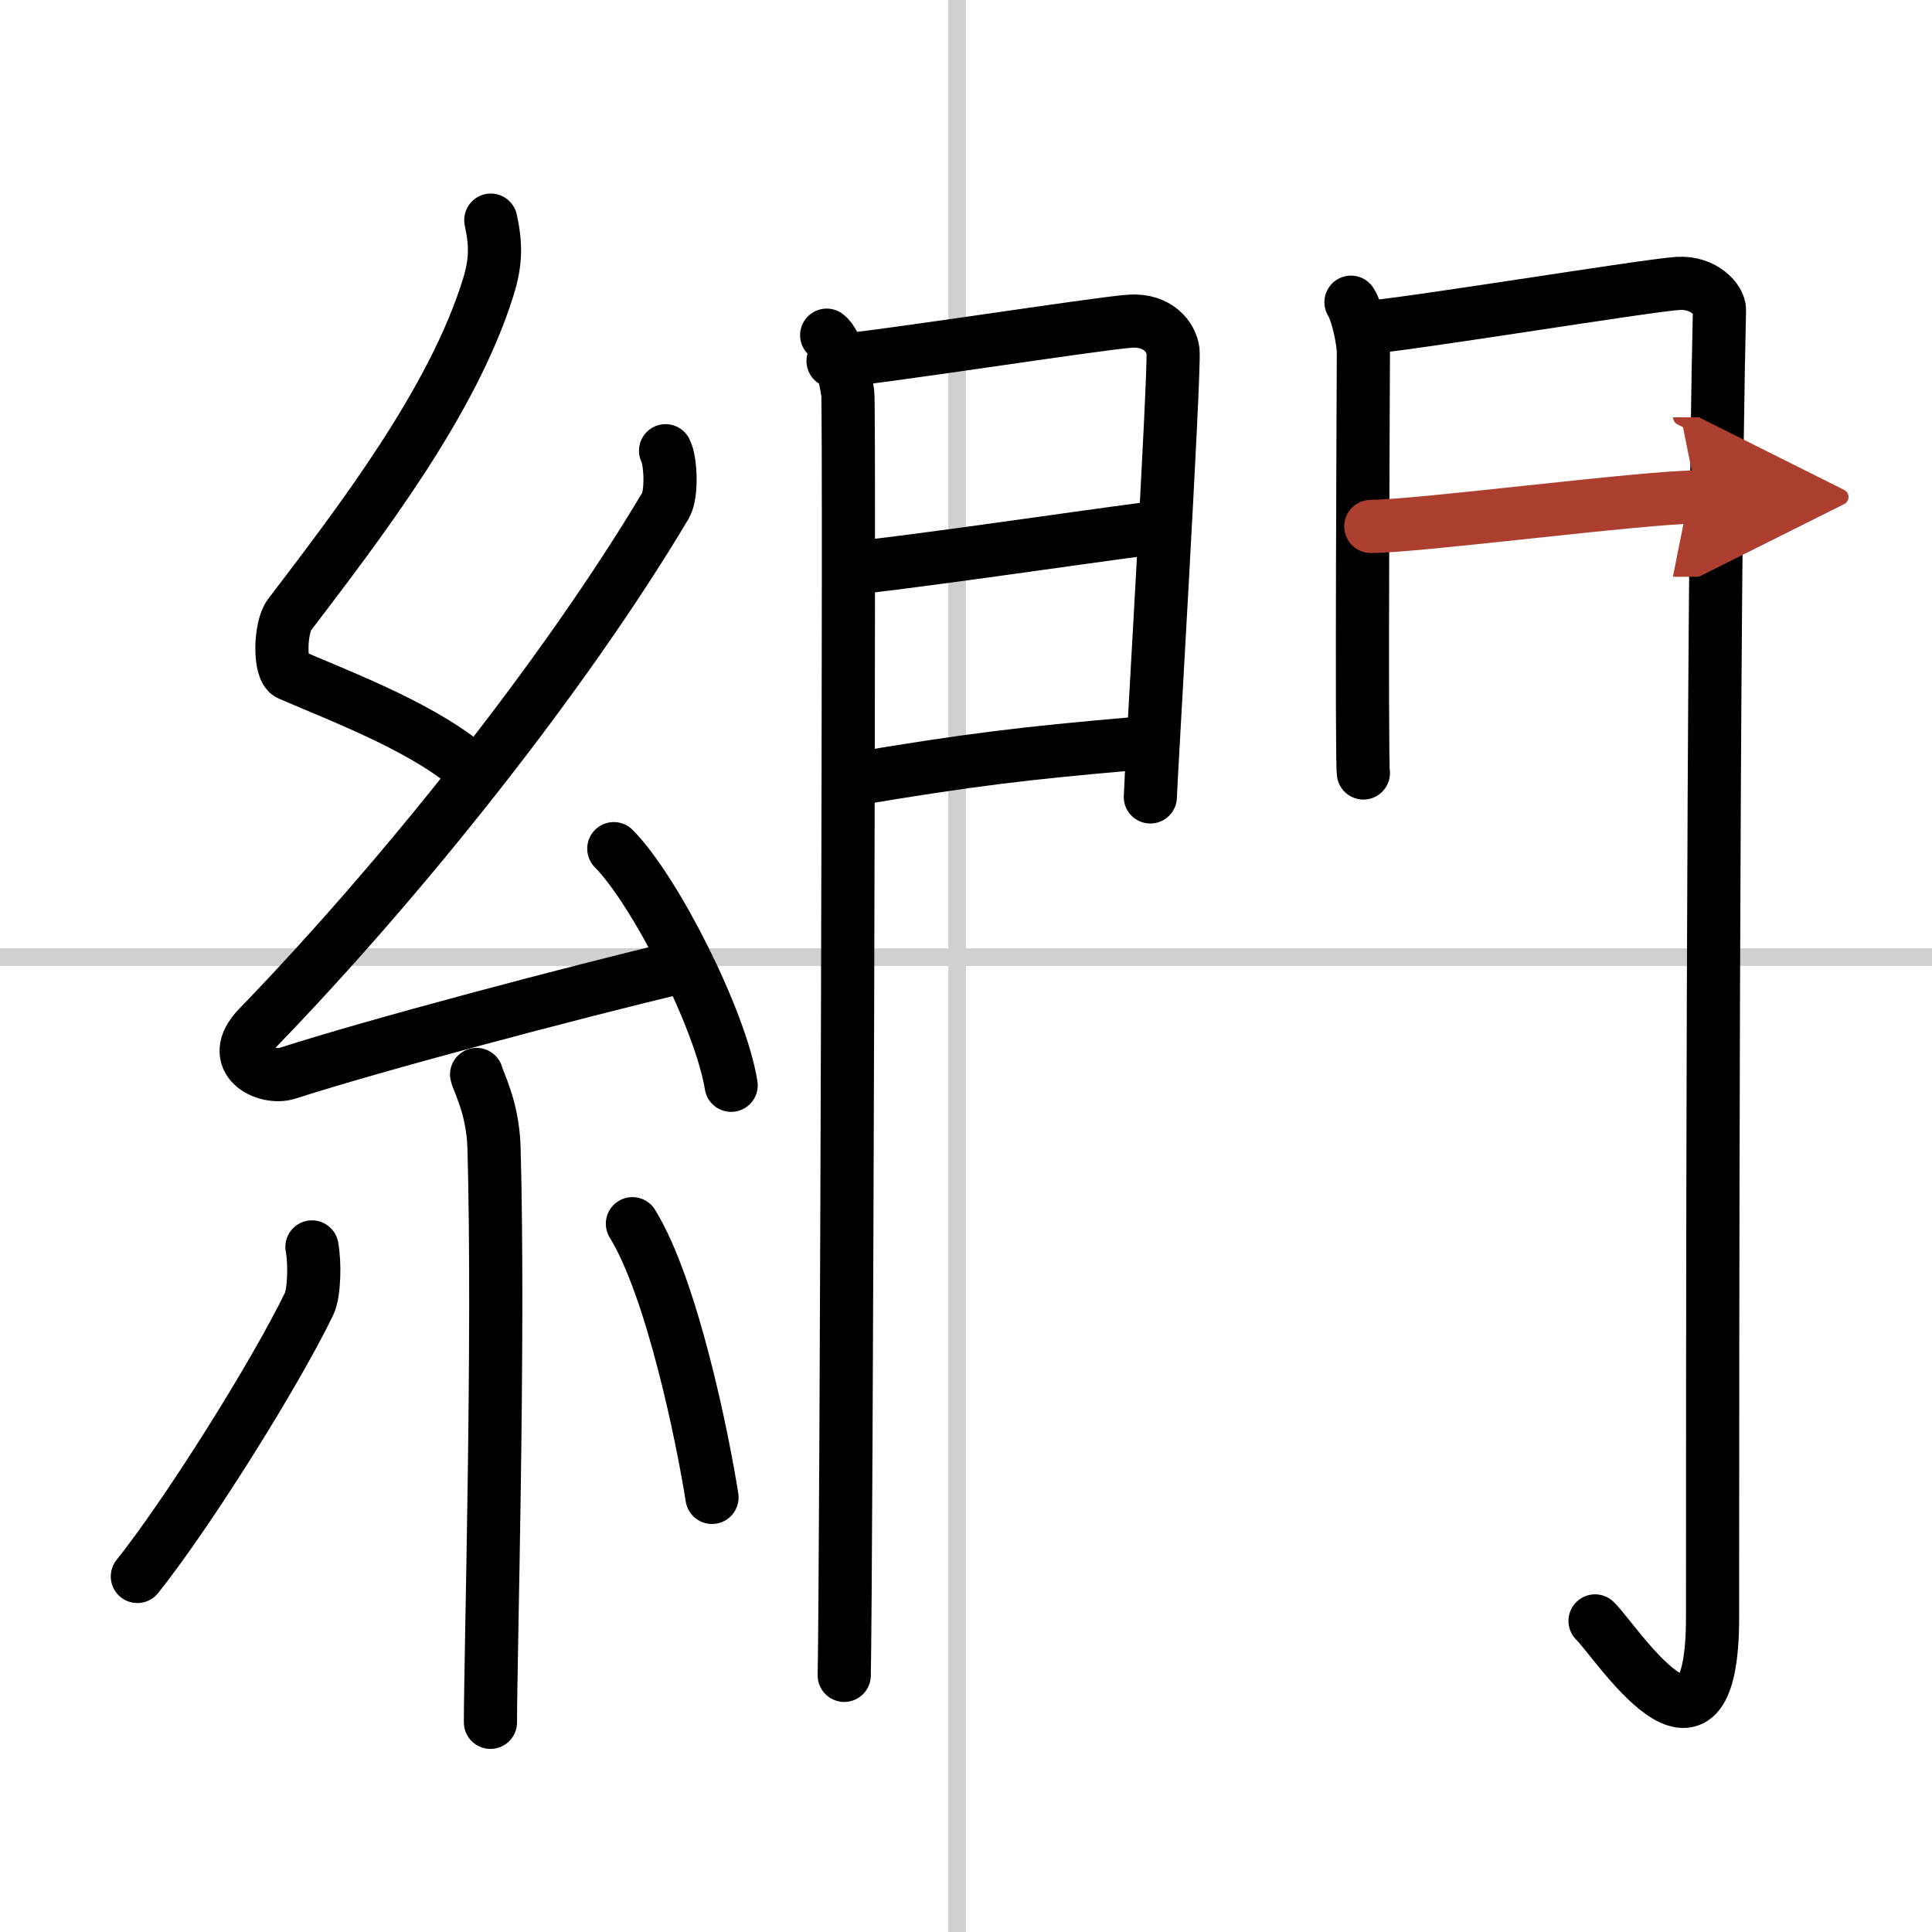
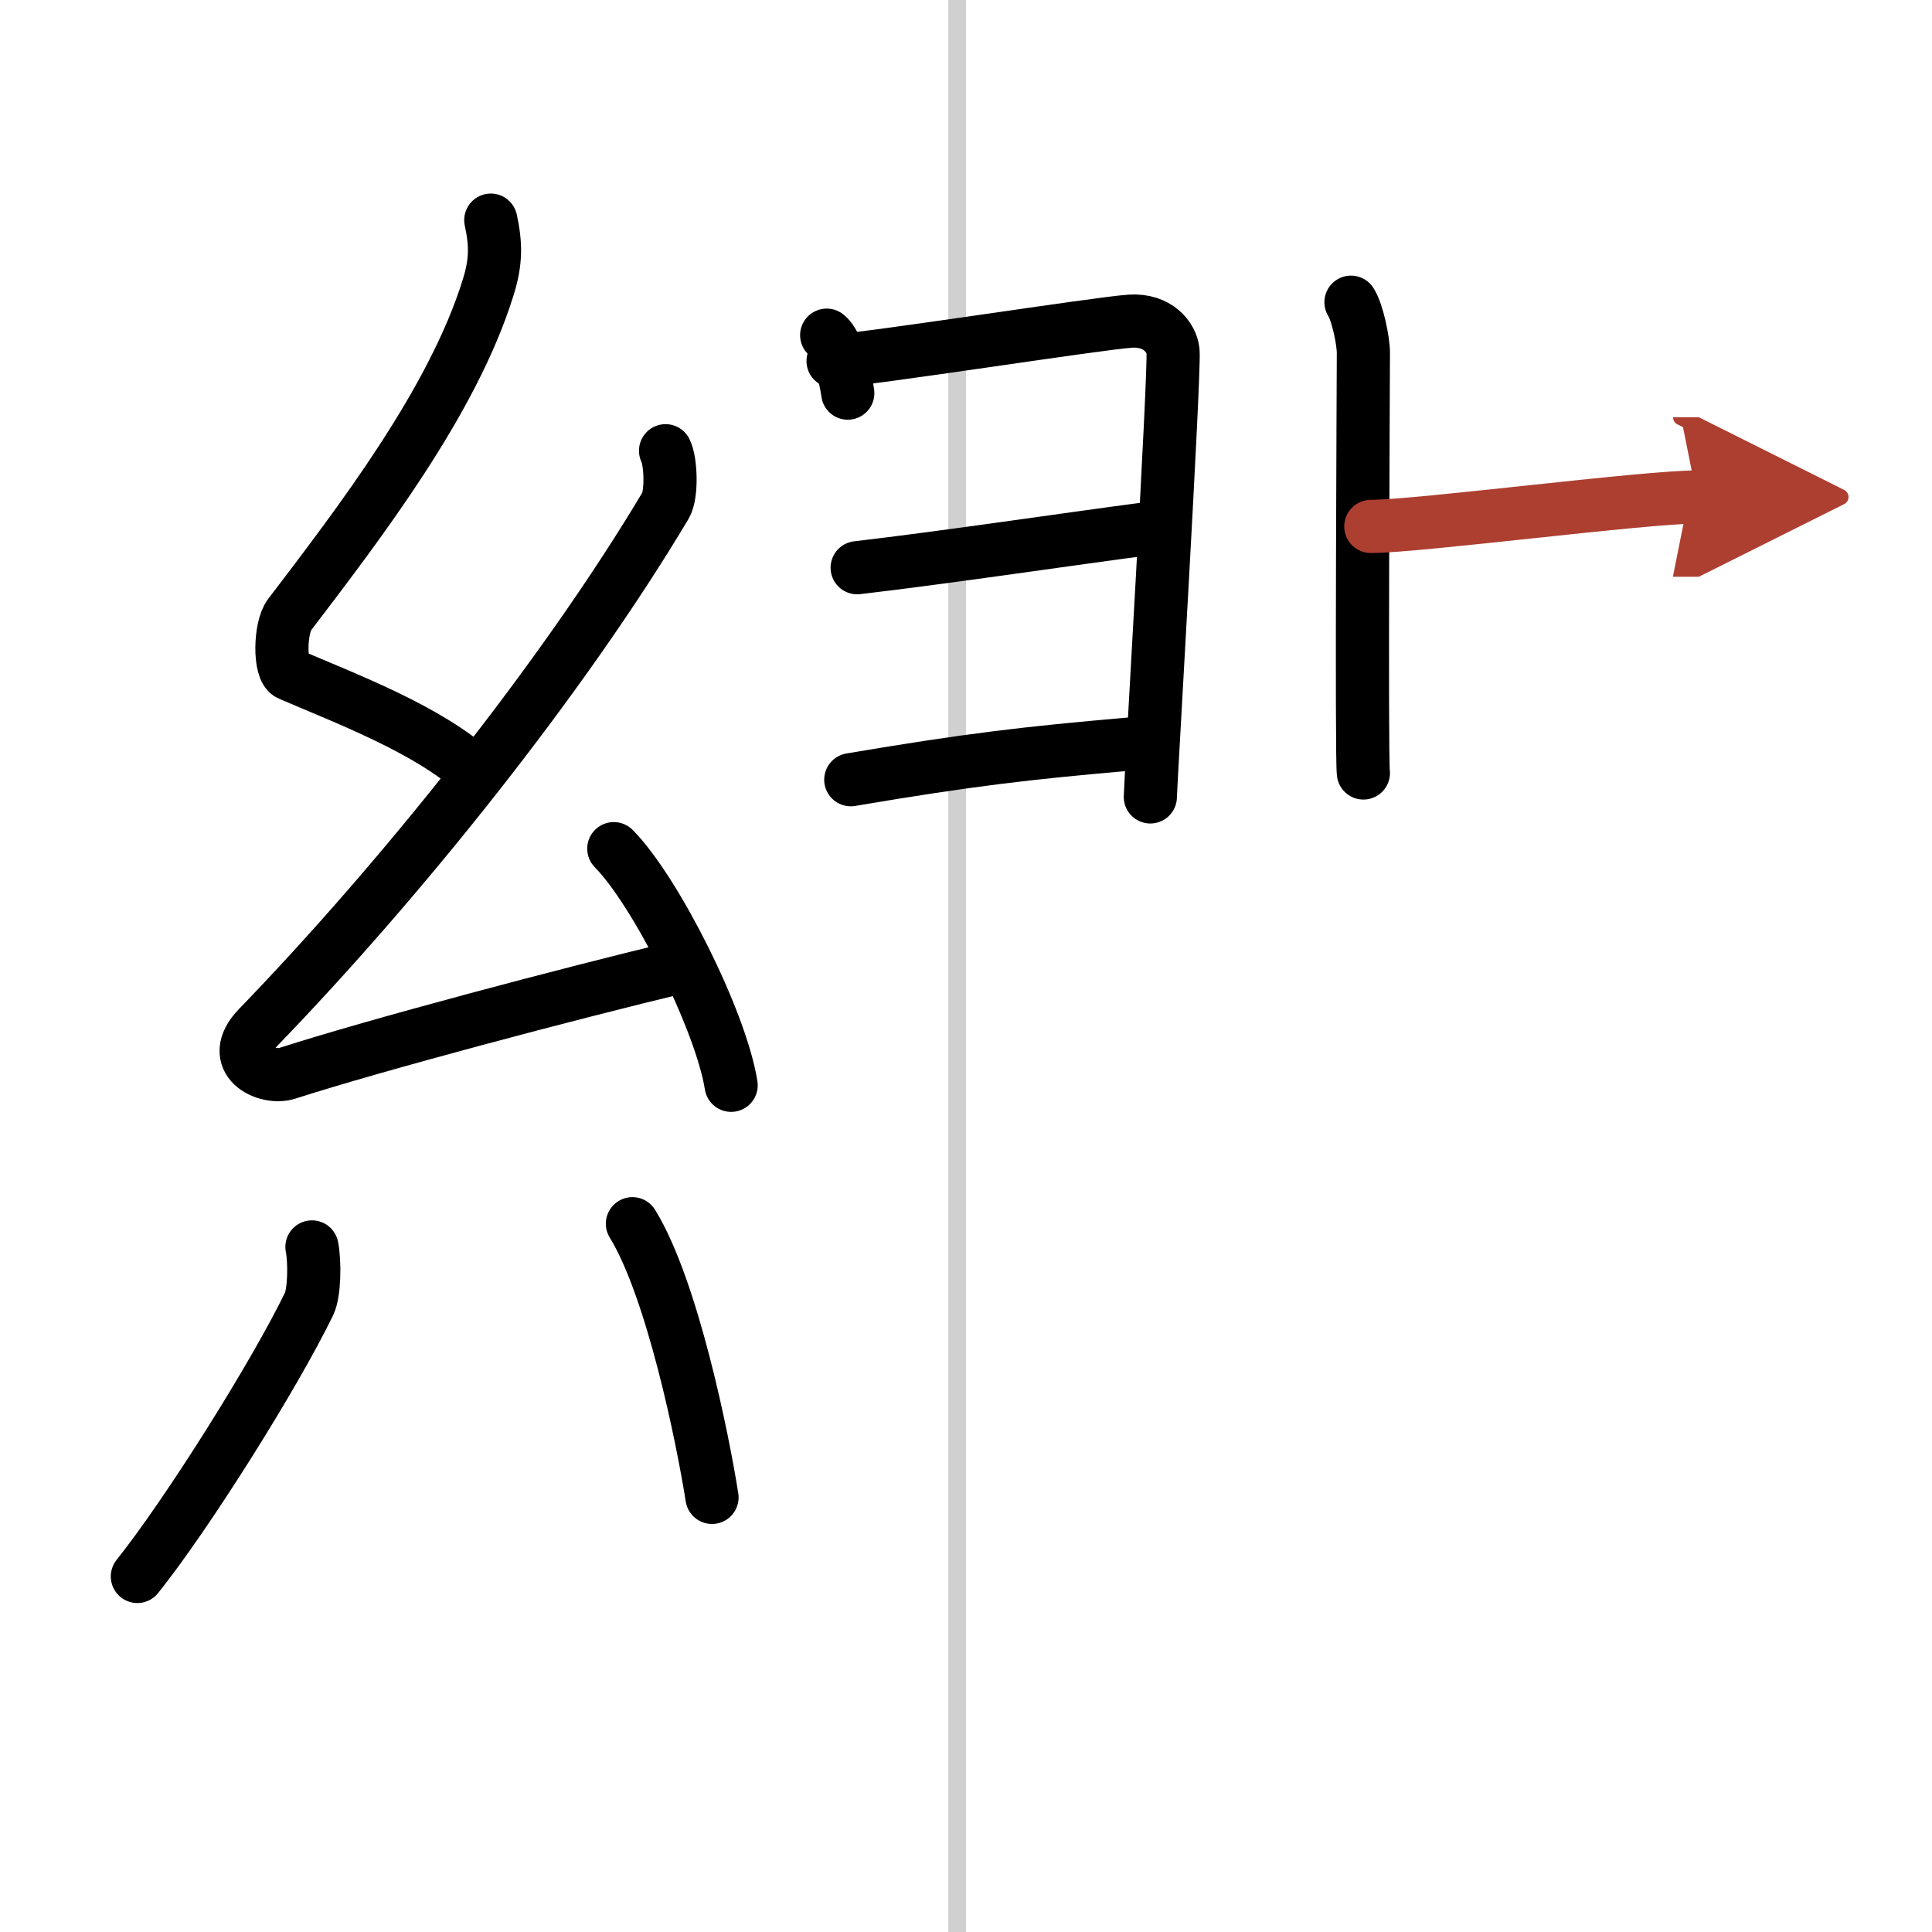
<svg xmlns="http://www.w3.org/2000/svg" width="400" height="400" viewBox="0 0 109 109">
  <defs>
    <marker id="a" markerWidth="4" orient="auto" refX="1" refY="5" viewBox="0 0 10 10">
      <polyline points="0 0 10 5 0 10 1 5" fill="#ad3f31" stroke="#ad3f31" />
    </marker>
  </defs>
  <g fill="none" stroke="#000" stroke-linecap="round" stroke-linejoin="round" stroke-width="3">
-     <rect width="100%" height="100%" fill="#fff" stroke="#fff" />
    <line x1="54" x2="54" y2="109" stroke="#d0d0d0" stroke-width="1" />
-     <line x2="109" y1="54" y2="54" stroke="#d0d0d0" stroke-width="1" />
    <path d="m27.69 12.42c0.29 1.34 0.31 2.34-0.15 3.8-2 6.45-7.29 13.32-11.21 18.47-0.54 0.71-0.59 3.1 0 3.35 3.1 1.34 7.84 3.11 10.5 5.56" />
    <path d="m37.55 25.43c0.3 0.58 0.37 2.46 0 3.09-5.8 9.73-14.99 21.18-22.98 29.44-1.83 1.89 0.46 2.98 1.65 2.59 5-1.61 15.87-4.49 22.29-6.03" />
    <path d="m34.63 47.88c2.34 2.36 6.04 9.69 6.62 13.35" />
-     <path d="m26.89 60.62c0.07 0.36 0.91 1.85 0.98 4.09 0.31 10.79-0.2 28.79-0.2 32.46" />
    <path d="m17.6 70.35c0.17 0.87 0.14 2.58-0.16 3.21-1.97 4.06-6.9 11.89-9.69 15.38" />
    <path d="m35.68 69.04c2.25 3.65 3.97 12.13 4.49 15.44" />
-     <path d="m46.64 18.91c0.61 0.45 1.07 2.38 1.19 3.27s-0.08 66.78-0.2 72.34" />
+     <path d="m46.64 18.91c0.61 0.45 1.07 2.38 1.19 3.27" />
    <path d="m47 20.37c2.03-0.1 14.93-2.13 16.77-2.25 1.54-0.1 2.33 0.9 2.41 1.69 0.11 1.21-1.28 24.56-1.28 25.15" />
    <path d="m48.36 32.03c4.98-0.58 11.72-1.59 16.51-2.22" />
    <path d="m48 43.99c6.74-1.14 9.87-1.5 15.83-2.02" />
    <path d="m76.22 17.05c0.35 0.53 0.7 2.15 0.7 2.86 0 0.7-0.12 23 0 23.7" />
-     <path d="m76.99 18.48c1.96-0.09 15.89-2.38 17.68-2.49 1.49-0.09 2.35 0.96 2.34 1.49-0.39 16.2-0.39 62-0.39 73.75 0 10.01-5.49 1.29-6.63 0.22" />
    <path d="m77.34 29.7c2.66 0 15.4-1.66 18.4-1.66" marker-end="url(#a)" stroke="#ad3f31" />
  </g>
</svg>